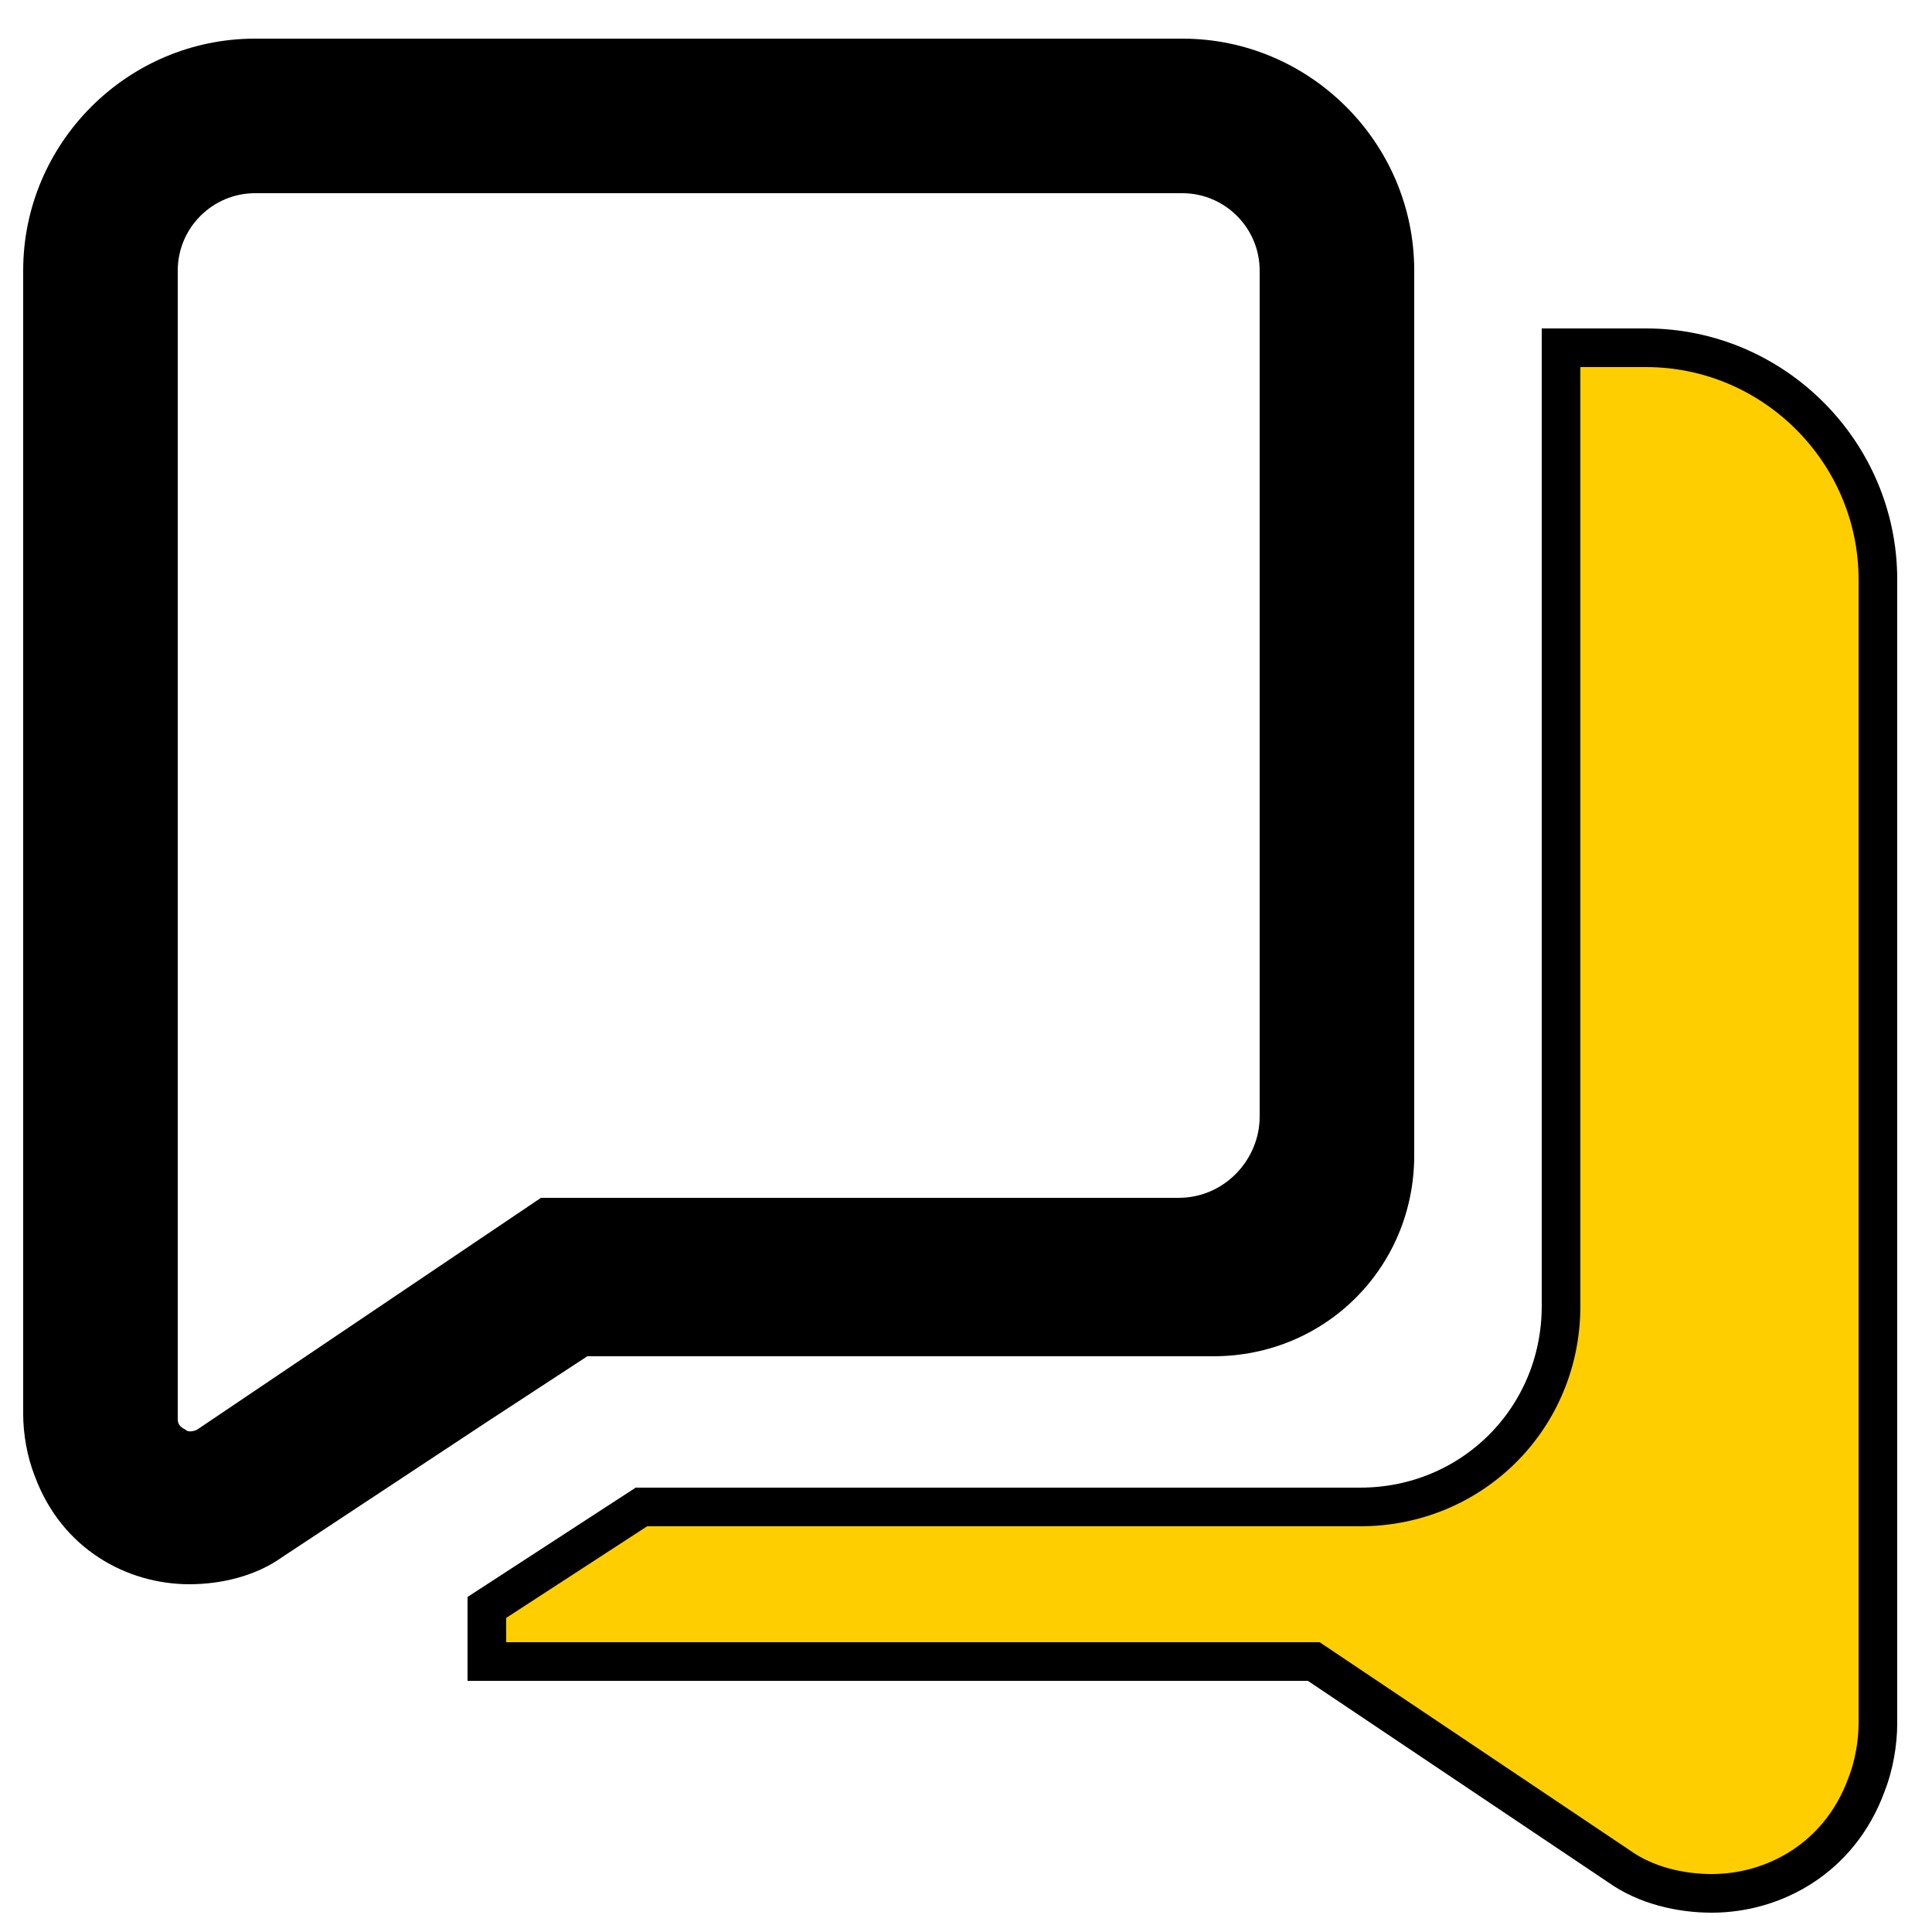
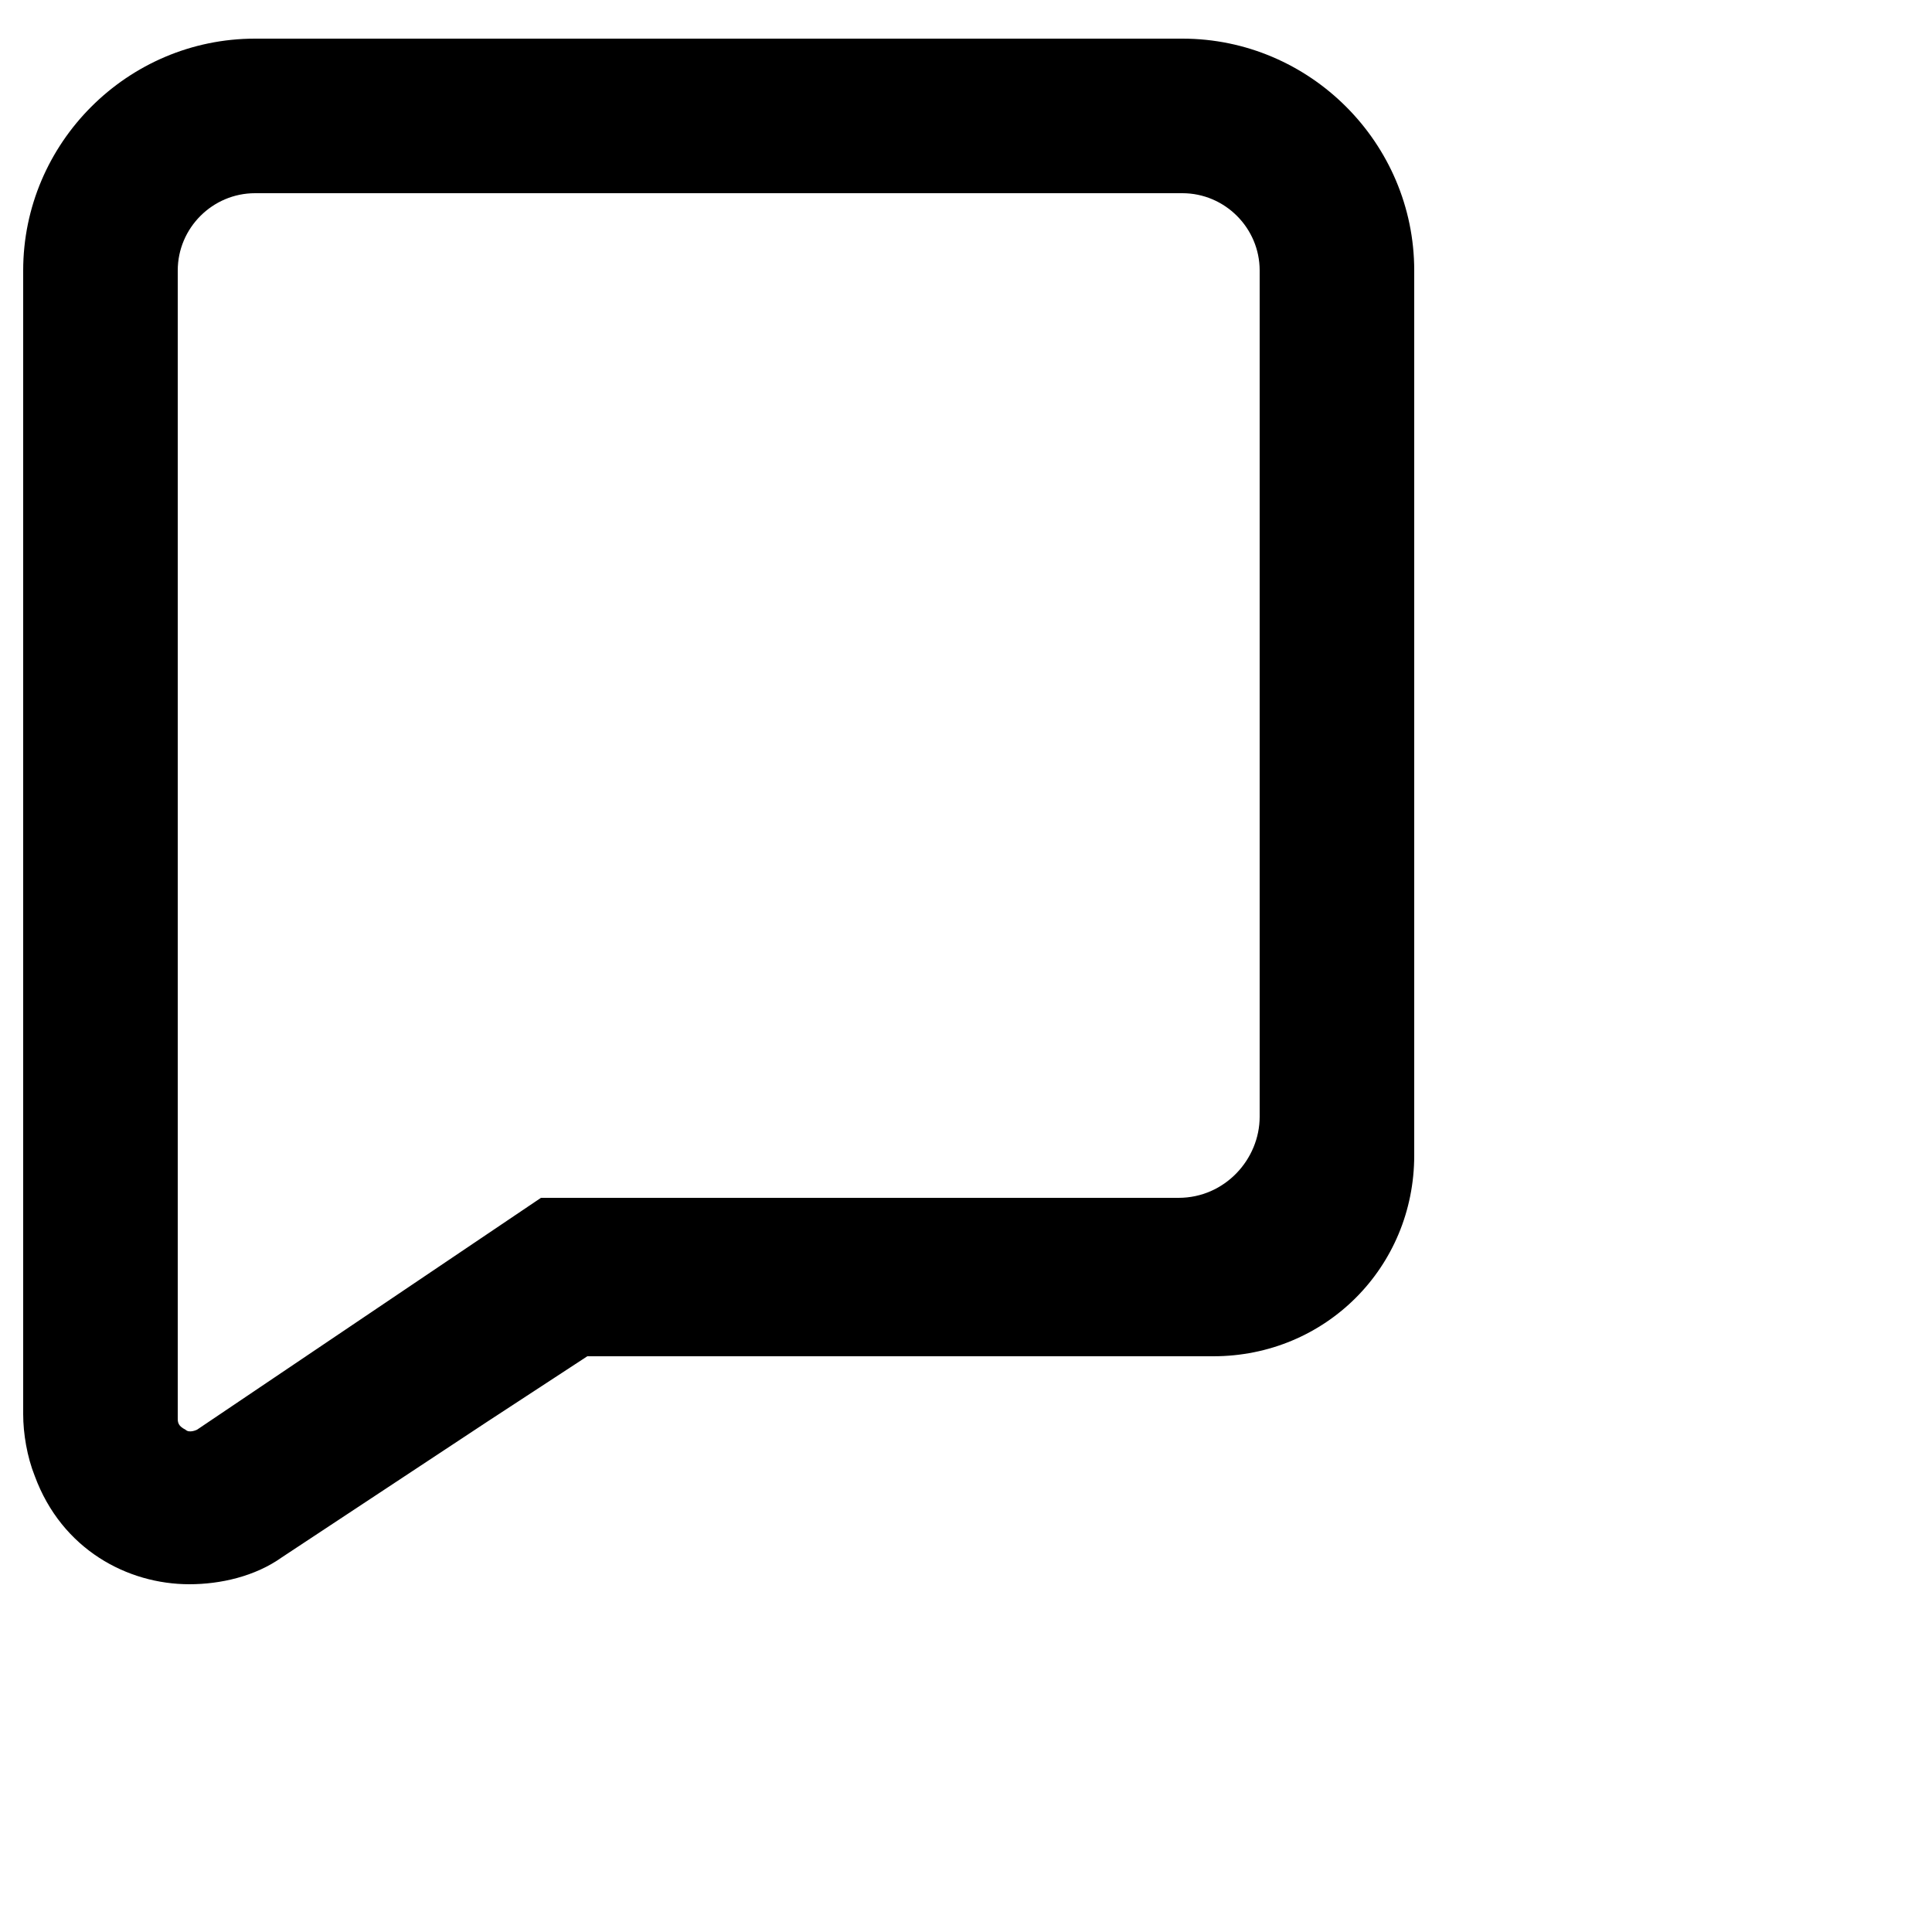
<svg xmlns="http://www.w3.org/2000/svg" version="1.1" id="Layer_1" x="0px" y="0px" viewBox="0 0 50 50" style="enable-background:new 0 0 50 50;" xml:space="preserve">
  <style type="text/css">
	.st0{fill:#FFCE00;stroke:#000000;stroke-miterlimit:10;}
	.st1{fill:#F4ED1A;}
	.st2{fill:#FFCE00;}
	.st3{fill:#0C0004;}
	.st4{fill:none;}
</style>
  <path d="M30.6,1h-24c-3.3,0-6,2.7-6,6l0,29.6c0,0.5,0.1,1.1,0.3,1.6c0.7,1.9,2.4,2.8,4,2.8c0.8,0,1.7-0.2,2.4-0.7l5.3-3.5l2.6-1.7  h16.2c2.9,0,5.2-2.3,5.2-5.2V7C36.6,3.7,33.9,1,30.6,1z M30.5,31H14l-8.9,6c0,0-0.2,0.1-0.3,0c-0.2-0.1-0.2-0.2-0.2-0.3V7  c0-1.1,0.9-2,2-2h24c1.1,0,2,0.9,2,2v21.9C32.6,30,31.7,31,30.5,31z" />
-   <path class="st0" d="M48.6,15l0,29.6c0,0.5-0.1,1.1-0.3,1.6c-0.7,1.9-2.4,2.8-4,2.8c-0.8,0-1.7-0.2-2.4-0.7L34,43H12.6v-1.4l4-2.6  h18.6h0c2.9,0,5.2-2.3,5.2-5.2V9h2.2C45.9,9,48.6,11.7,48.6,15z" />
</svg>